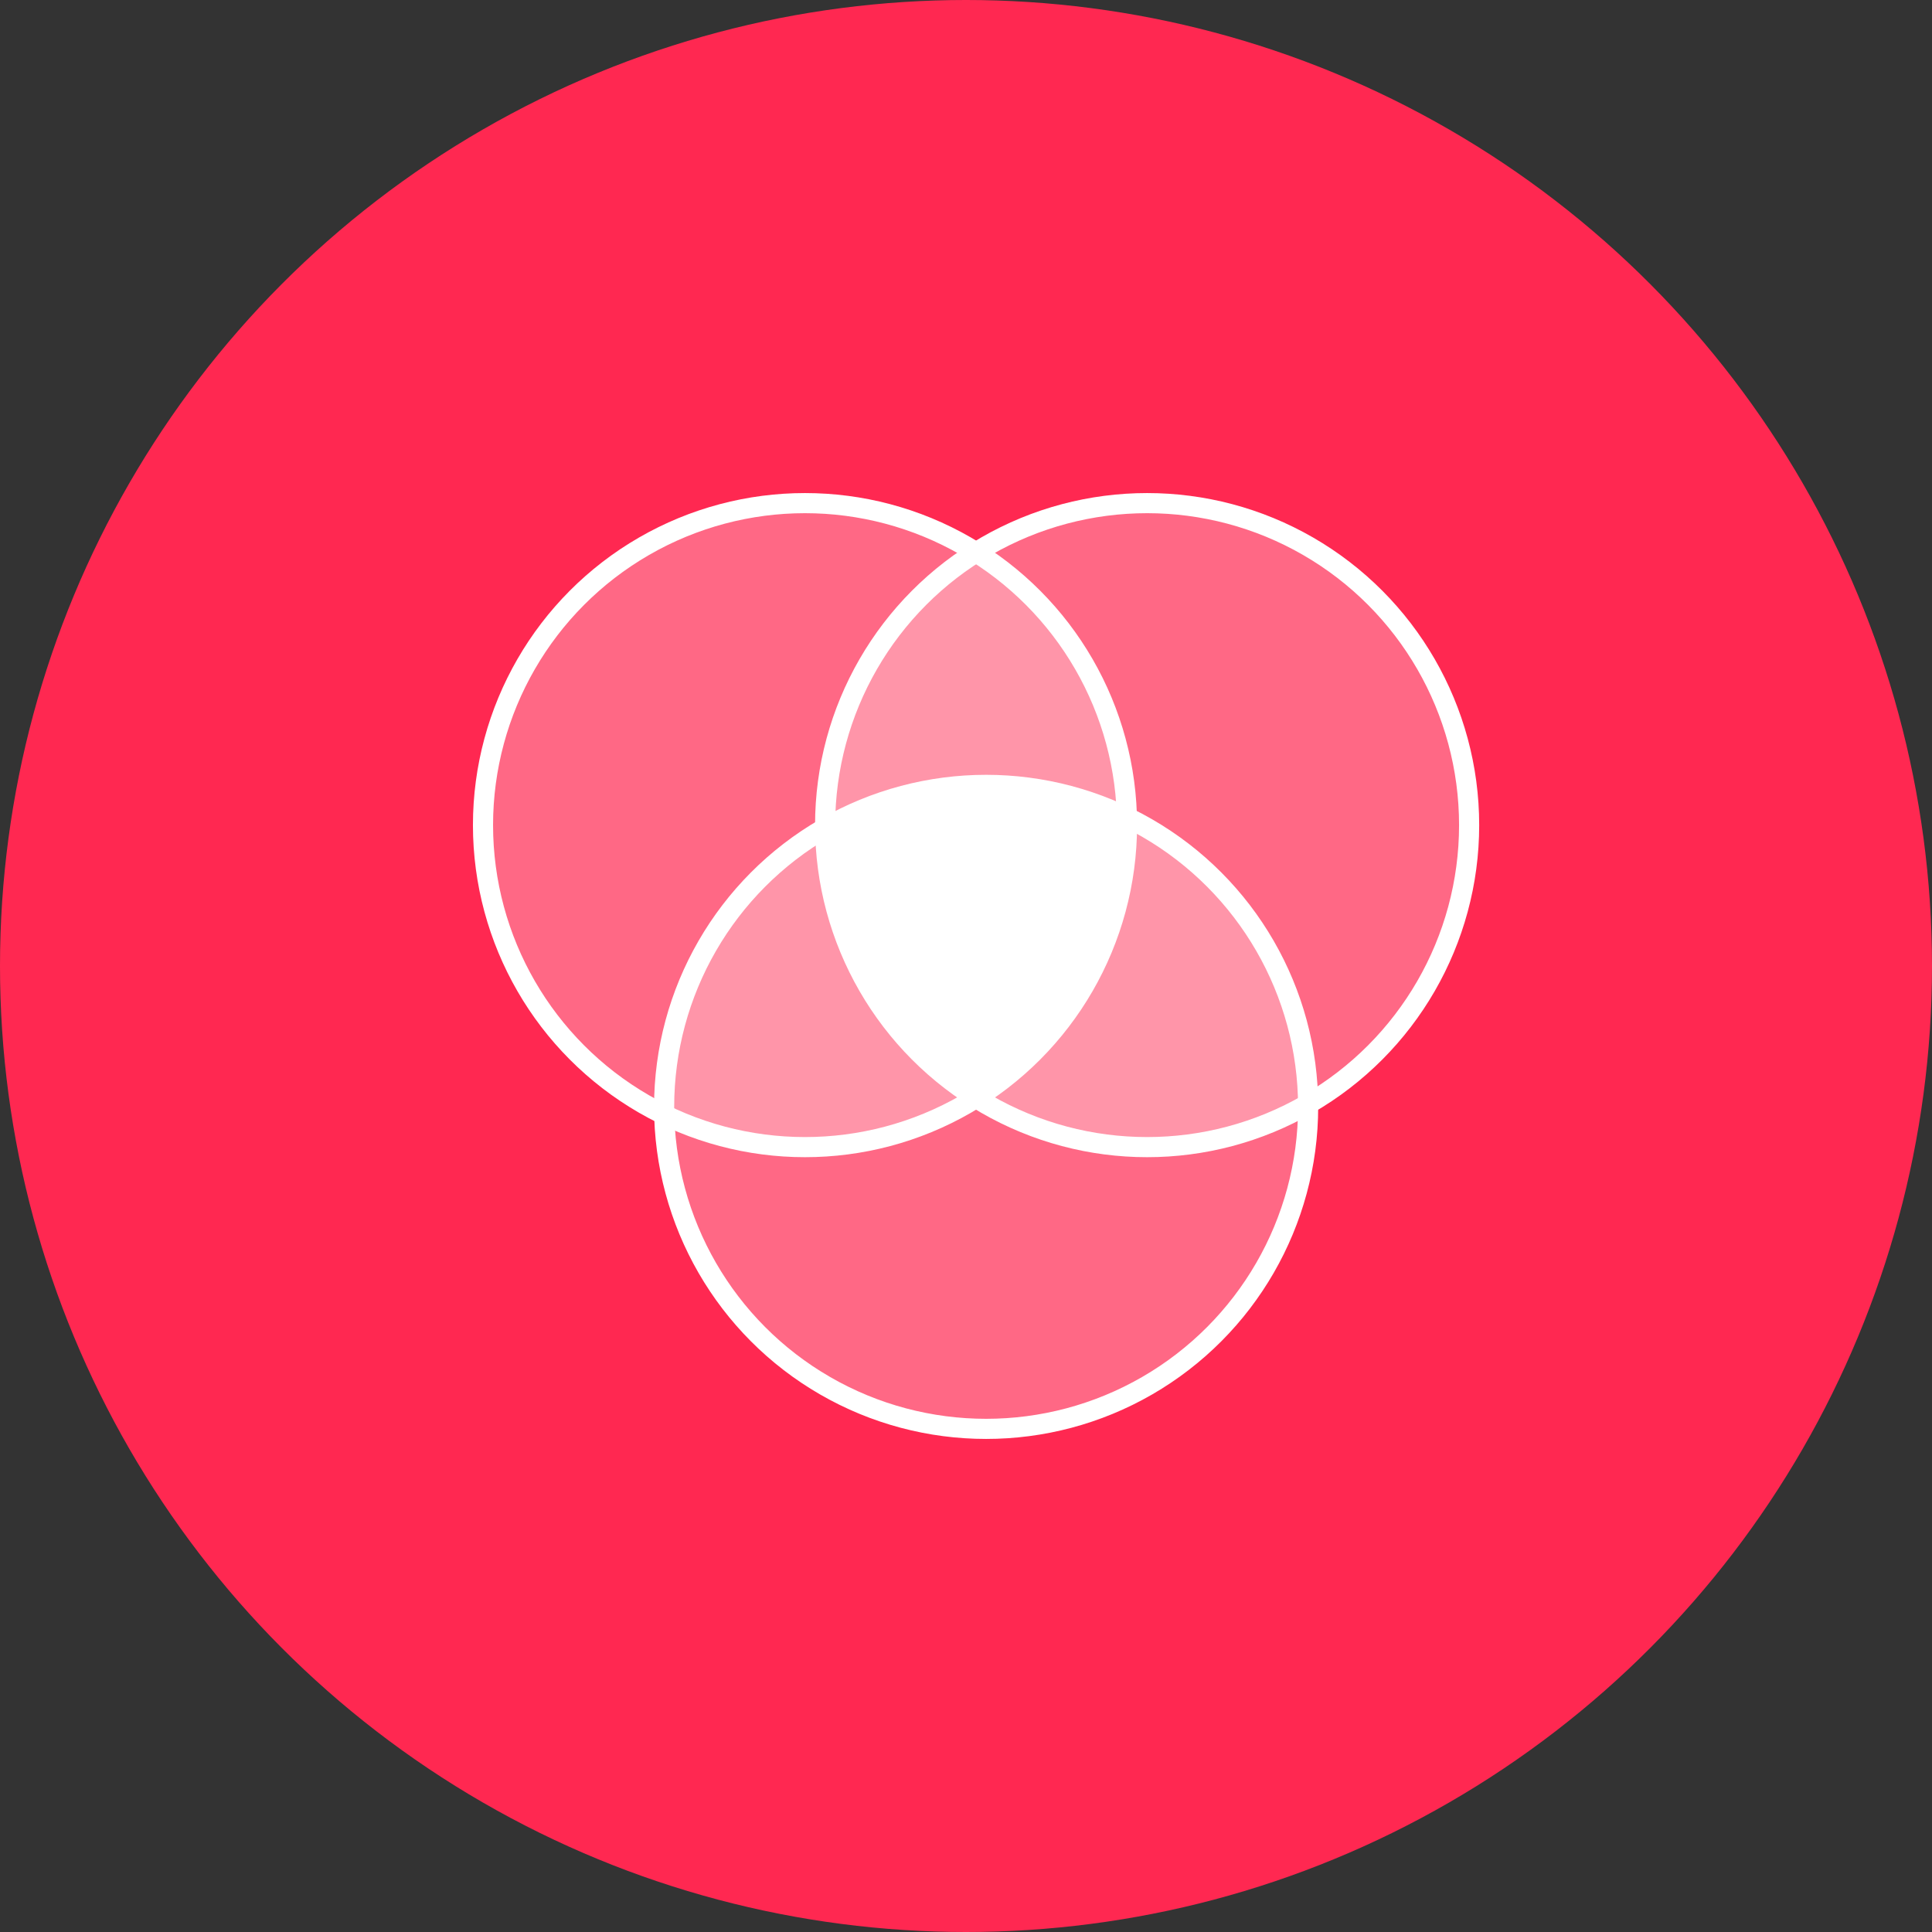
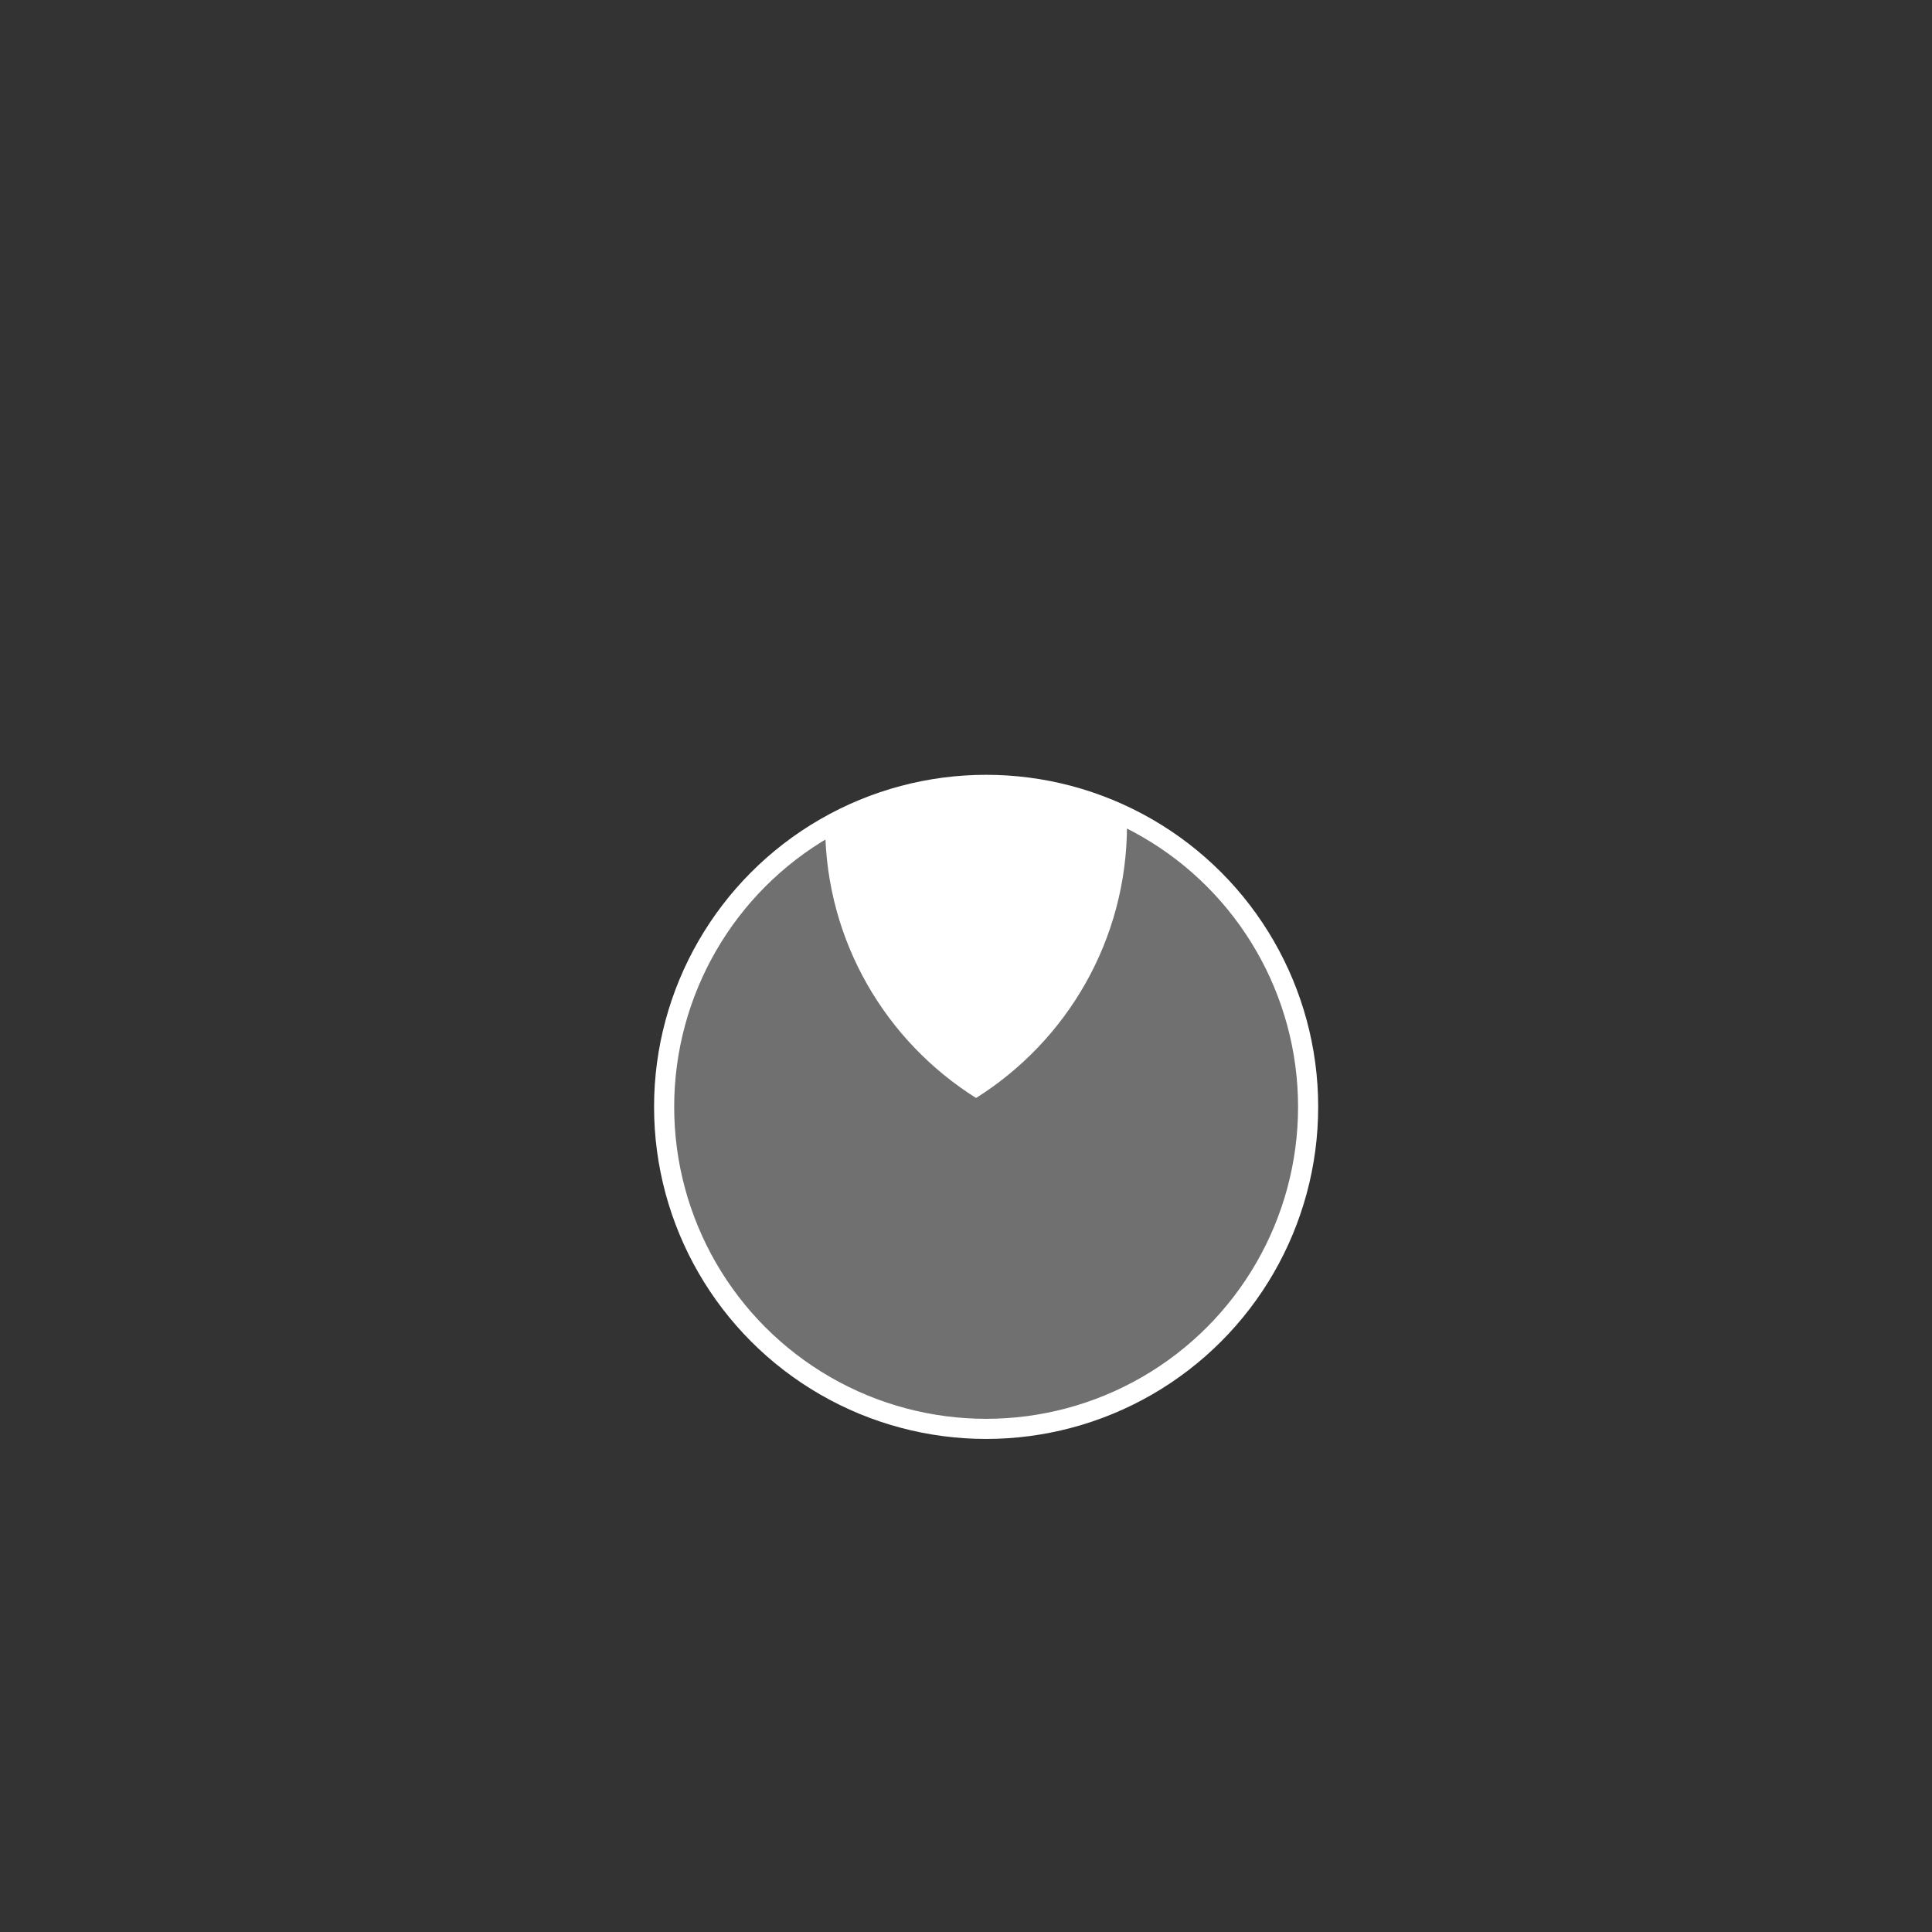
<svg xmlns="http://www.w3.org/2000/svg" width="96px" height="96px" viewBox="0 0 96 96" version="1.1">
  <rect x="0" y="0" width="96" height="96" fill="#333333" stroke="none" />
  <title>Jobs/Product Management</title>
  <desc>Created with Sketch.</desc>
  <defs />
  <g id="Page-1" stroke="none" stroke-width="1" fill="none" fill-rule="evenodd">
    <g id="Jobs/Product-Management">
-       <circle id="Oval" fill="#FF2851" cx="48" cy="48" r="48" />
      <path d="M55.995,40.606 C55.998,40.737 56,40.868 56,41 C56,46.713 53.005,51.727 48.5,54.558 C44.032,51.751 41.049,46.795 41.001,41.14 C43.354,39.779 46.086,39 49,39 C51.508,39 53.882,39.577 55.995,40.606 Z" id="MIddle-FIll" fill="#FFFFFF" />
-       <circle id="Oval" stroke="#FFFFFF" fill-opacity="0.3" fill="#FFFFFF" cx="40" cy="41" r="16" />
-       <circle id="Oval-Copy" stroke="#FFFFFF" fill-opacity="0.3" fill="#FFFFFF" cx="57" cy="41" r="16" />
      <circle id="Oval-Copy-2" stroke="#FFFFFF" fill-opacity="0.3" fill="#FFFFFF" cx="49" cy="55" r="16" />
    </g>
  </g>
</svg>